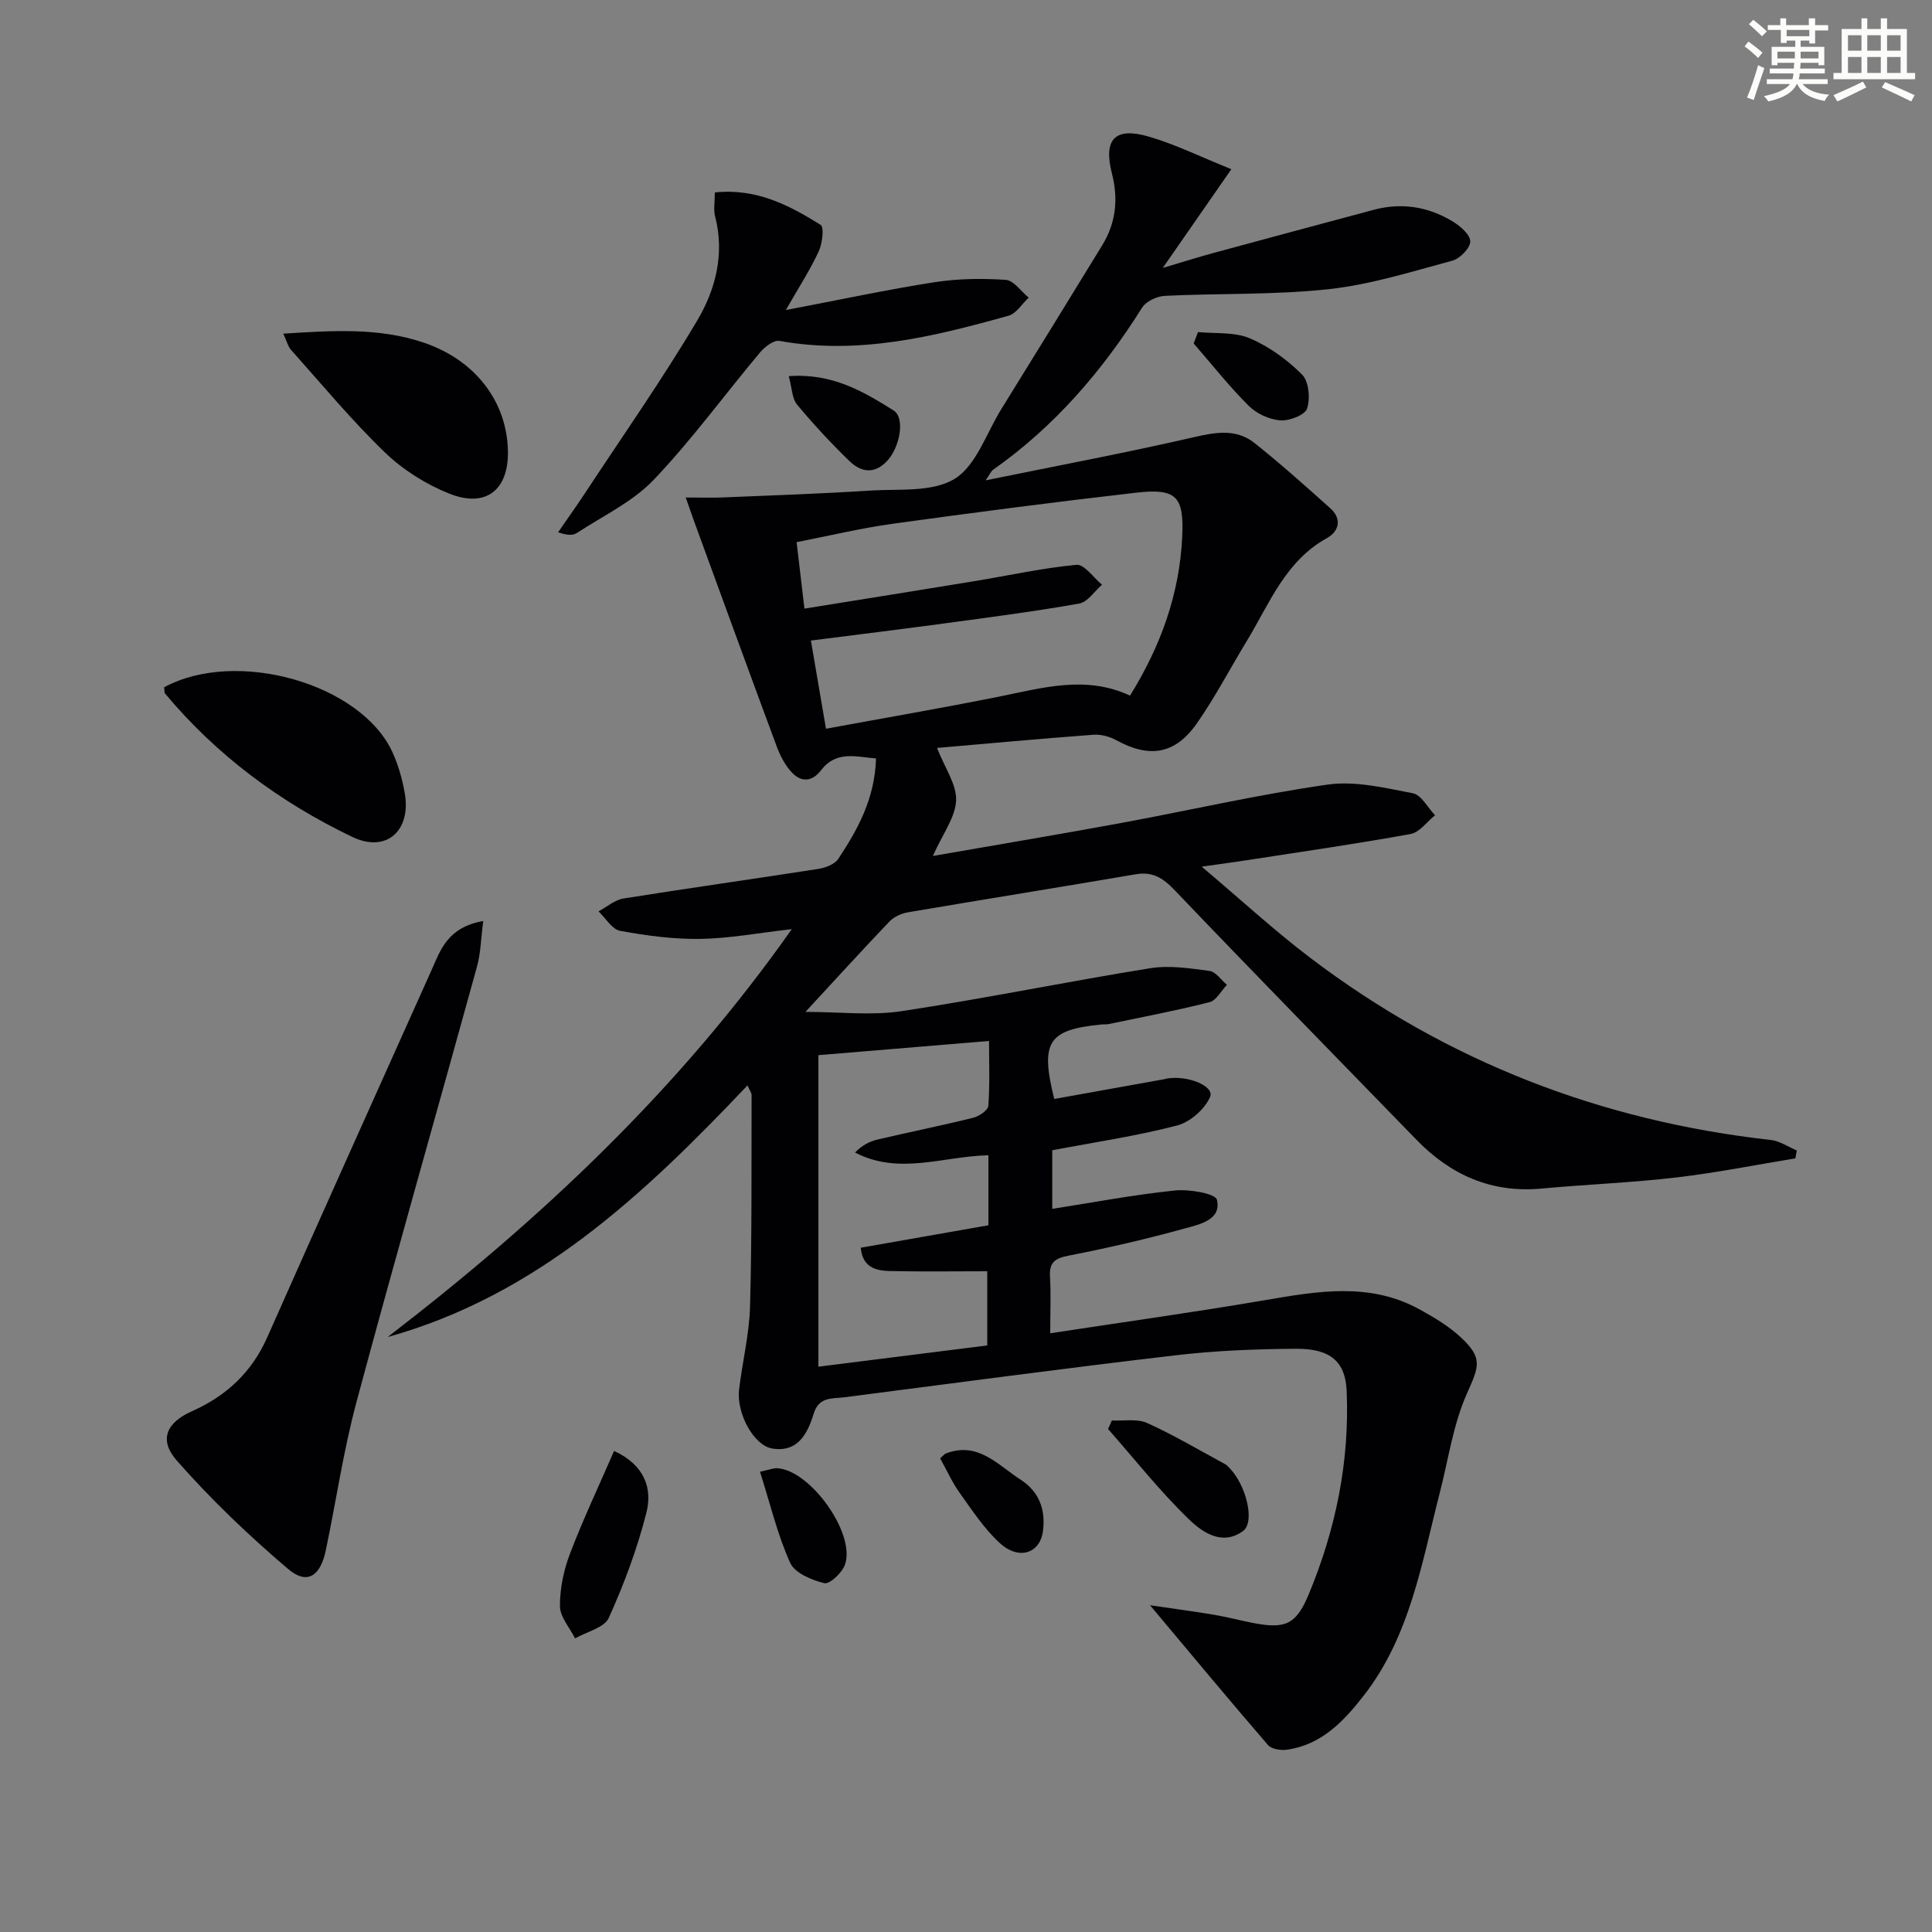
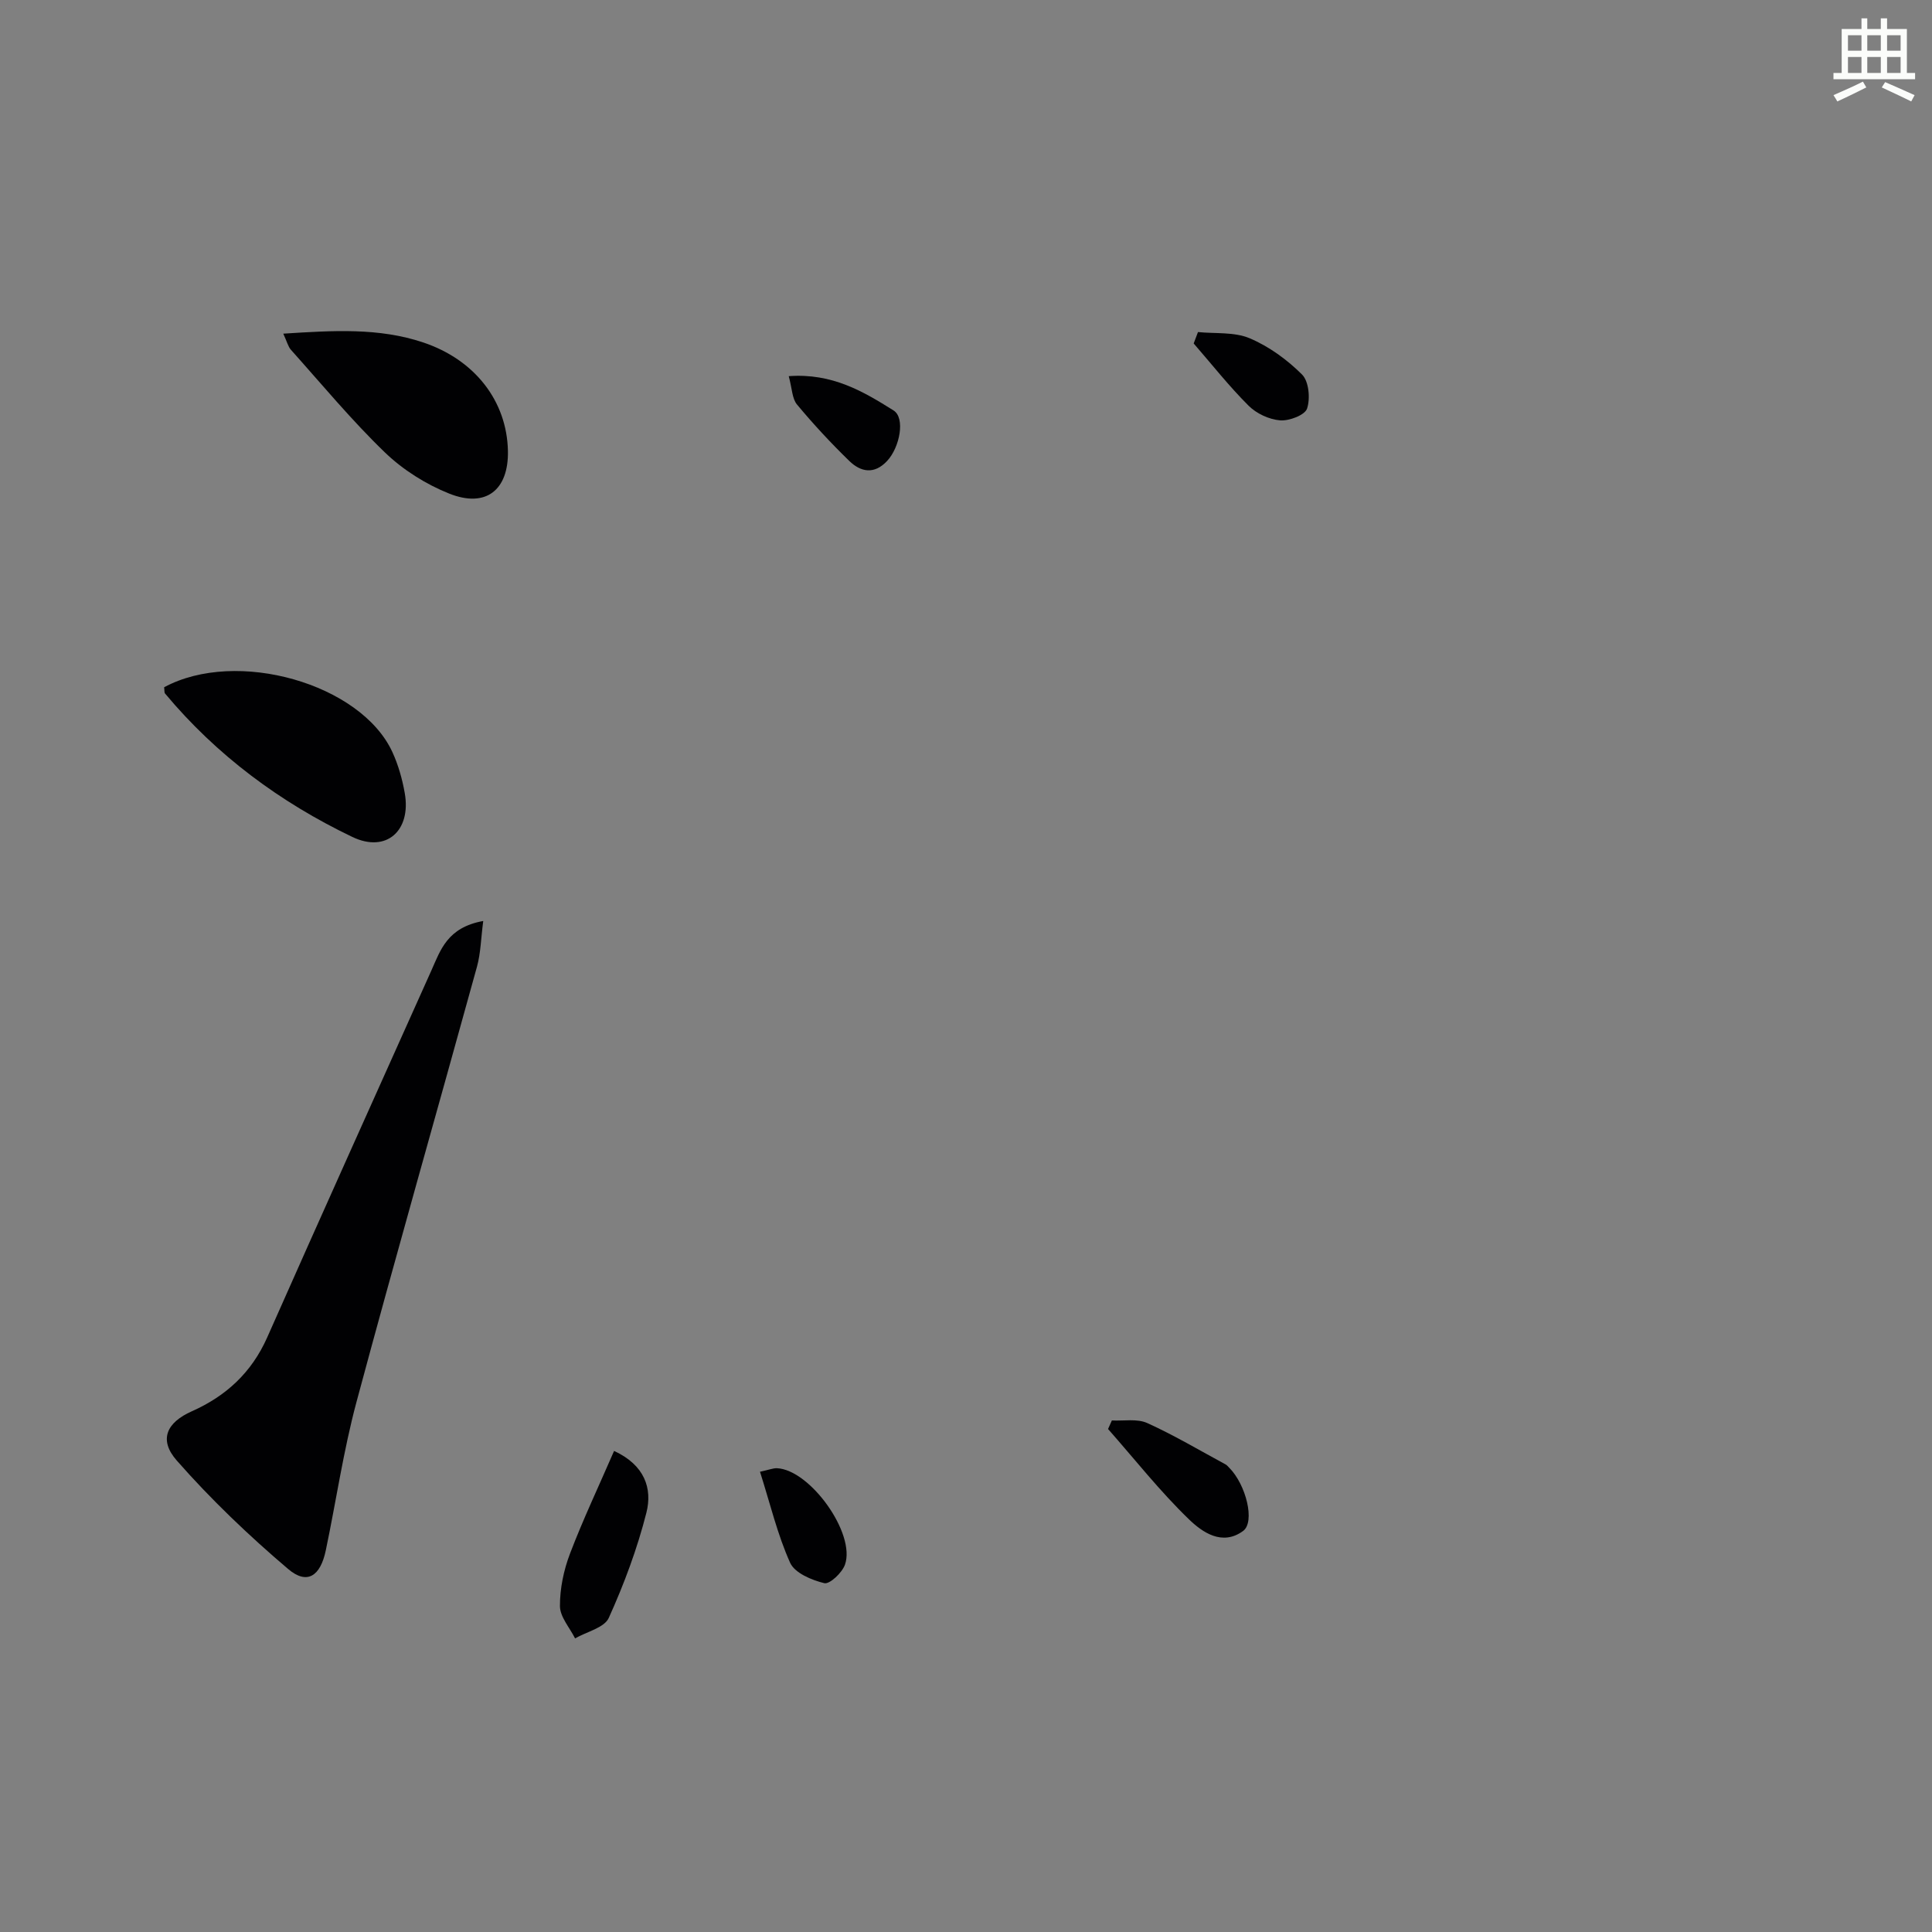
<svg xmlns="http://www.w3.org/2000/svg" enable-background="new 0 0 400 400" viewBox="0 0 400 400">
  <rect x="0" y="0" width="400" height="400" fill="#808080" stroke="none" />
  <g fill="#010103">
-     <path d="m154.76 224.72c-21.52 22.71-43.71 43.54-74.5 52.1 31.52-24.22 60.18-51.08 83.67-84.45-6.96.79-12.95 1.93-18.96 2.02-5.53.08-11.12-.67-16.58-1.67-1.68-.31-2.99-2.63-4.47-4.03 1.71-.91 3.34-2.37 5.15-2.66 13.43-2.15 26.9-4.03 40.33-6.13 1.48-.23 3.4-.94 4.15-2.07 4.05-6.11 7.58-12.5 7.82-20.8-4.14-.33-8.23-1.69-11.4 2.46-1.83 2.4-4.06 2.48-5.95.52-1.43-1.47-2.47-3.49-3.2-5.44-5.77-15.53-11.43-31.1-17.12-46.66-.49-1.35-.96-2.72-1.73-4.91 3.09 0 5.52.09 7.93-.02 10.07-.42 20.15-.76 30.21-1.41 5.96-.38 12.91.4 17.53-2.43 4.47-2.74 6.56-9.41 9.64-14.39 7-11.31 13.99-22.63 20.93-33.98 2.83-4.63 3.36-9.52 2-14.86-1.81-7.11.63-9.67 7.63-7.63 5.52 1.61 10.75 4.2 17.1 6.75-4.86 7-9.17 13.19-14.2 20.44 4.23-1.25 7.39-2.26 10.58-3.12 11.04-3 22.08-5.96 33.13-8.92 5.77-1.54 11.27-.63 16.3 2.41 1.57.95 3.65 2.74 3.65 4.15 0 1.37-2.14 3.56-3.71 3.98-8.46 2.28-16.95 4.96-25.6 5.9-11.21 1.22-22.59.83-33.89 1.38-1.65.08-3.9 1.11-4.73 2.43-8.24 13.12-18.15 24.64-30.89 33.6-.37.26-.56.78-1.51 2.17 14.93-3.05 29-5.69 42.95-8.9 4.6-1.06 8.89-1.86 12.71 1.17 5.4 4.29 10.55 8.91 15.69 13.51 2.49 2.23 1.79 4.8-.71 6.19-8.63 4.78-11.89 13.59-16.6 21.33-3.45 5.68-6.53 11.61-10.33 17.04-4.5 6.43-9.85 7.21-16.66 3.46-1.38-.76-3.18-1.24-4.73-1.13-10.87.81-21.73 1.81-32.39 2.73 1.65 4.22 4.09 7.6 3.95 10.88-.15 3.48-2.74 6.85-4.81 11.49 13.39-2.34 26.07-4.45 38.71-6.78 14.35-2.64 28.61-5.95 43.04-8 5.7-.81 11.83.68 17.63 1.8 1.76.34 3.07 2.97 4.59 4.55-1.68 1.34-3.2 3.54-5.06 3.88-11.24 2.05-22.57 3.67-33.86 5.42-2.57.4-5.15.74-9.39 1.34 8.21 6.93 15.13 13.32 22.61 18.98 28.22 21.37 60.07 33.68 95.23 37.61 1.85.21 3.58 1.42 5.37 2.17-.1.55-.2 1.09-.3 1.64-8.24 1.35-16.45 3-24.73 3.96-9.23 1.08-18.55 1.43-27.81 2.29-10.39.96-18.82-2.8-25.93-10.13-16.69-17.19-33.47-34.3-50.02-51.63-2.41-2.52-4.54-3.91-8.08-3.31-15.7 2.68-31.43 5.2-47.14 7.87-1.37.23-2.92.93-3.86 1.92-5.73 6-11.31 12.14-17.38 18.7 7.03 0 13.61.8 19.91-.15 17.21-2.61 34.28-6.12 51.46-8.89 3.98-.64 8.23.02 12.29.56 1.3.17 2.4 1.88 3.6 2.88-1.19 1.24-2.19 3.23-3.6 3.59-6.89 1.75-13.9 3.08-20.87 4.53-.48.1-1 .04-1.5.09-11.06 1.07-12.72 3.59-9.78 15.42 7.58-1.36 15.2-2.73 22.82-4.1.16-.03.32-.1.48-.13 4.43-.73 9.92 1.61 8.97 3.8-1.1 2.54-4.14 5.22-6.83 5.92-8.31 2.17-16.85 3.42-25.85 5.13v12.13c8.46-1.32 16.87-2.92 25.35-3.8 2.96-.31 8.42.61 8.74 1.92.99 4.13-3.52 5.07-6.47 5.89-7.97 2.21-16.05 4.08-24.16 5.66-2.84.55-4.11 1.35-3.93 4.36.21 3.6.05 7.22.05 11.73 15.33-2.34 29.92-4.37 44.43-6.85 10.9-1.86 21.7-3.79 32.05 1.91 3.03 1.67 6.1 3.5 8.6 5.85 4.59 4.3 3.65 6.02 1.16 11.64-2.83 6.38-3.81 13.58-5.58 20.43-3.75 14.59-6.14 29.71-15.78 42.07-4.14 5.31-8.75 10.18-15.9 11.17-1.26.18-3.18-.13-3.9-.97-7.88-9.13-15.59-18.41-24.42-28.94 5.31.78 9.29 1.3 13.25 1.97 2.61.44 5.19 1.12 7.79 1.64 6.76 1.34 9.13.58 11.77-5.76 5.63-13.48 8.54-27.61 7.9-42.27-.27-6.04-3.4-8.72-10.42-8.68-8.3.05-16.65.37-24.9 1.34-22.91 2.68-45.78 5.75-68.66 8.7-2.49.32-5.27-.18-6.36 3.38-1.25 4.08-3.24 8.1-8.59 7.23-3.83-.63-7.44-7.3-6.86-12.2.68-5.75 2.11-11.47 2.27-17.22.4-14.59.27-29.2.32-43.81-.02-.42-.38-.87-.85-1.95zm11.79-98.71c12.1-1.95 23.69-3.8 35.27-5.7 7.02-1.15 13.99-2.71 21.06-3.37 1.62-.15 3.52 2.67 5.28 4.12-1.57 1.35-2.97 3.59-4.72 3.9-9.31 1.65-18.7 2.86-28.07 4.13-9 1.22-18.02 2.32-27.48 3.53 1.03 6.02 1.99 11.65 3.12 18.26 12.31-2.27 24.05-4.29 35.73-6.63 9.08-1.83 18.08-4.5 27.22-.23 6.37-10.26 10.27-21.1 10.81-32.97.38-8.32-1.25-10-9.59-9.04-16.81 1.93-33.6 4.11-50.36 6.43-6.64.92-13.19 2.5-19.89 3.81.56 4.73 1.02 8.66 1.62 13.76zm38.09 113.17c-9.45.23-18.5 4.17-27.61-.56 1.4-1.45 2.94-2.28 4.58-2.67 6.61-1.56 13.28-2.89 19.88-4.53 1.22-.3 3.06-1.54 3.13-2.46.33-4.37.15-8.78.15-13.44-12.34 1.03-23.84 1.98-35.33 2.94v64.5c11.9-1.5 23.48-2.95 34.96-4.4 0-5.73 0-10.93 0-15.36-7.05 0-13.67.11-20.28-.05-2.83-.07-5.57-.82-5.91-4.82 8.95-1.58 17.69-3.11 26.43-4.65 0-5.04 0-9.5 0-14.5z" />
    <path d="m100.05 190.68c-.48 3.62-.52 6.63-1.29 9.44-8.29 30.07-16.87 60.05-24.96 90.17-2.7 10.06-4.2 20.44-6.34 30.66-1.13 5.42-3.89 7.22-7.8 3.9-8.17-6.94-16-14.42-23.07-22.47-3.79-4.32-2.07-7.88 3.13-10.19 7.11-3.16 12.38-8.04 15.6-15.29 11.24-25.37 22.64-50.66 33.99-75.97 1.89-4.22 3.29-8.91 10.74-10.25z" />
-     <path d="m148 39.84c8.65-.9 15.42 2.68 21.9 6.71.76.47.36 3.88-.4 5.51-1.76 3.8-4.07 7.36-6.8 12.13 11.31-2.15 21-4.24 30.77-5.76 4.84-.75 9.86-.82 14.75-.49 1.66.11 3.18 2.39 4.76 3.68-1.38 1.28-2.55 3.29-4.16 3.74-15.5 4.34-31.08 8.17-47.44 5.22-1.18-.21-3.06 1.24-4.03 2.4-7.36 8.77-14.13 18.1-22.01 26.36-4.36 4.57-10.49 7.46-15.89 11-.84.55-2.05.51-3.9-.14 1.82-2.64 3.69-5.25 5.45-7.92 7.85-11.92 16.05-23.62 23.33-35.88 3.8-6.4 5.75-13.79 3.73-21.58-.37-1.38-.06-2.94-.06-4.98z" />
    <path d="m33.98 142.29c14.99-8.1 40.72-.76 47.25 13.4 1.23 2.67 2.06 5.61 2.57 8.51 1.37 7.77-3.8 12.46-10.85 9.08-14.93-7.15-28.1-16.89-38.79-29.71-.16-.21-.09-.63-.18-1.28z" />
    <path d="m58.65 69.08c10.37-.66 19.8-1.26 29 1.83 10.68 3.59 17.29 12.14 17.51 22.43.17 8.09-4.53 11.9-12.16 8.85-4.82-1.92-9.56-4.91-13.29-8.5-6.9-6.65-13.05-14.09-19.46-21.25-.6-.66-.82-1.67-1.6-3.36z" />
    <path d="m127.14 300.4c6.34 2.92 7.96 7.78 6.69 12.79-1.89 7.45-4.62 14.77-7.79 21.78-.93 2.05-4.58 2.86-6.98 4.24-1.11-2.22-3.11-4.44-3.13-6.67-.02-3.64.78-7.47 2.09-10.9 2.69-7.06 5.94-13.91 9.12-21.24z" />
    <path d="m230.2 294.09c2.45.13 5.22-.41 7.31.53 5.56 2.51 10.84 5.66 16.23 8.57.28.15.5.43.74.67 3.51 3.51 5.42 11.26 2.89 13.11-4.34 3.18-8.46.24-11.2-2.4-6.01-5.8-11.22-12.43-16.76-18.71.26-.6.52-1.19.79-1.77z" />
    <path d="m163.3 77.88c9.02-.66 15.47 3.19 21.7 7.1 2.47 1.55 1.29 7.63-1.31 10.43-2.67 2.88-5.47 2.34-7.86.02-3.8-3.7-7.43-7.6-10.82-11.68-1.02-1.22-1.01-3.3-1.71-5.87z" />
    <path d="m248.03 68.75c3.59.36 7.51-.06 10.69 1.28 4 1.69 7.78 4.44 10.86 7.52 1.41 1.41 1.73 4.97 1.03 7.05-.46 1.35-3.7 2.58-5.58 2.43-2.27-.18-4.9-1.41-6.52-3.03-4.05-4.04-7.61-8.56-11.37-12.89.3-.79.6-1.57.89-2.36z" />
    <path d="m157.35 304.71c1.94-.42 2.73-.76 3.5-.73 6.84.28 16.37 13.52 14.09 19.97-.59 1.67-3.16 4.09-4.27 3.83-2.62-.63-6.12-2.1-7.08-4.22-2.61-5.8-4.1-12.1-6.24-18.85z" />
-     <path d="m194.65 301.94c.67-.59.87-.89 1.16-1 6.68-2.59 10.76 2.37 15.48 5.4 3.93 2.52 5.24 6.35 4.63 10.73-.64 4.6-5.03 5.99-8.93 2.4-3.24-2.97-5.73-6.8-8.32-10.42-1.52-2.12-2.6-4.56-4.02-7.11z" />
  </g>
-   <path d="m361.2 9.6.8-1c.9.7 1.9 1.4 2.9 2.3l-.9 1.1c-1-1-2-1.8-2.8-2.4zm.5 10.6c.9-2.1 1.6-4.3 2.3-6.7.4.2.8.4 1.3.6-.7 2.1-1.5 4.3-2.2 6.6zm.4-15.2.9-.9c1 .8 2 1.6 2.8 2.4l-1 1c-.9-.9-1.8-1.7-2.7-2.5zm12.5-1.2h1.2v1.4h2.7v1.1h-2.7v2.7h-1.2v-.6h-1.8v1.3h4.9v3.8h-1.2v-.5h-3.7c0 .4-.1.9-.1 1.2h5.1v1h-5.2c0 .5-.1.9-.2 1.2h6v1h-5.2c1.1 1.3 2.9 2 5.5 2.2-.4.4-.7.8-.9 1.3-2.9-.5-4.8-1.6-5.7-3.5h-.1c-.8 1.7-2.7 2.9-5.9 3.6-.2-.4-.6-.8-.9-1.1 2.8-.6 4.6-1.4 5.4-2.5h-4.8v-1h5.3c.1-.3.2-.7.2-1.2h-4.9v-1h5c0-.4 0-.8.1-1.2h-3.5v.5h-1.2v-3.8h4.9v-1.3h-1.8v.5h-1.2v-2.7h-2.7v-1h2.6v-1.4h1.2v1.4h4.7v-1.4zm-6.6 8.3h3.6c0-.4 0-.9 0-1.4h-3.6zm1.9-4.6h4.7v-1.3h-4.7zm6.6 3.2h-3.7v1.4h3.7z" fill="#fbfcfa" />
  <path d="m385.3 3.8h1.3v2.2h2.8v-2.2h1.3v2.2h4.1v9.1h1.7v1.3h-16.9v-1.3h1.7v-9.1h4.1v-2.2zm.4 13.1.7 1.2c-1.8.9-3.8 1.9-6 2.9-.2-.4-.5-.8-.8-1.3 2.3-1 4.3-1.9 6.1-2.8zm-3.1-6.4h2.8v-3.2h-2.8zm0 4.6h2.8v-3.3h-2.8zm4-4.6h2.8v-3.2h-2.8zm0 4.6h2.8v-3.3h-2.8zm3.7 1.9c2.1.9 4.1 1.8 6.1 2.7l-.7 1.3c-2.2-1.1-4.2-2-6.1-2.9zm3.2-9.7h-2.8v3.2h2.8zm-2.8 7.8h2.8v-3.3h-2.8z" fill="#fbfcfa" />
</svg>